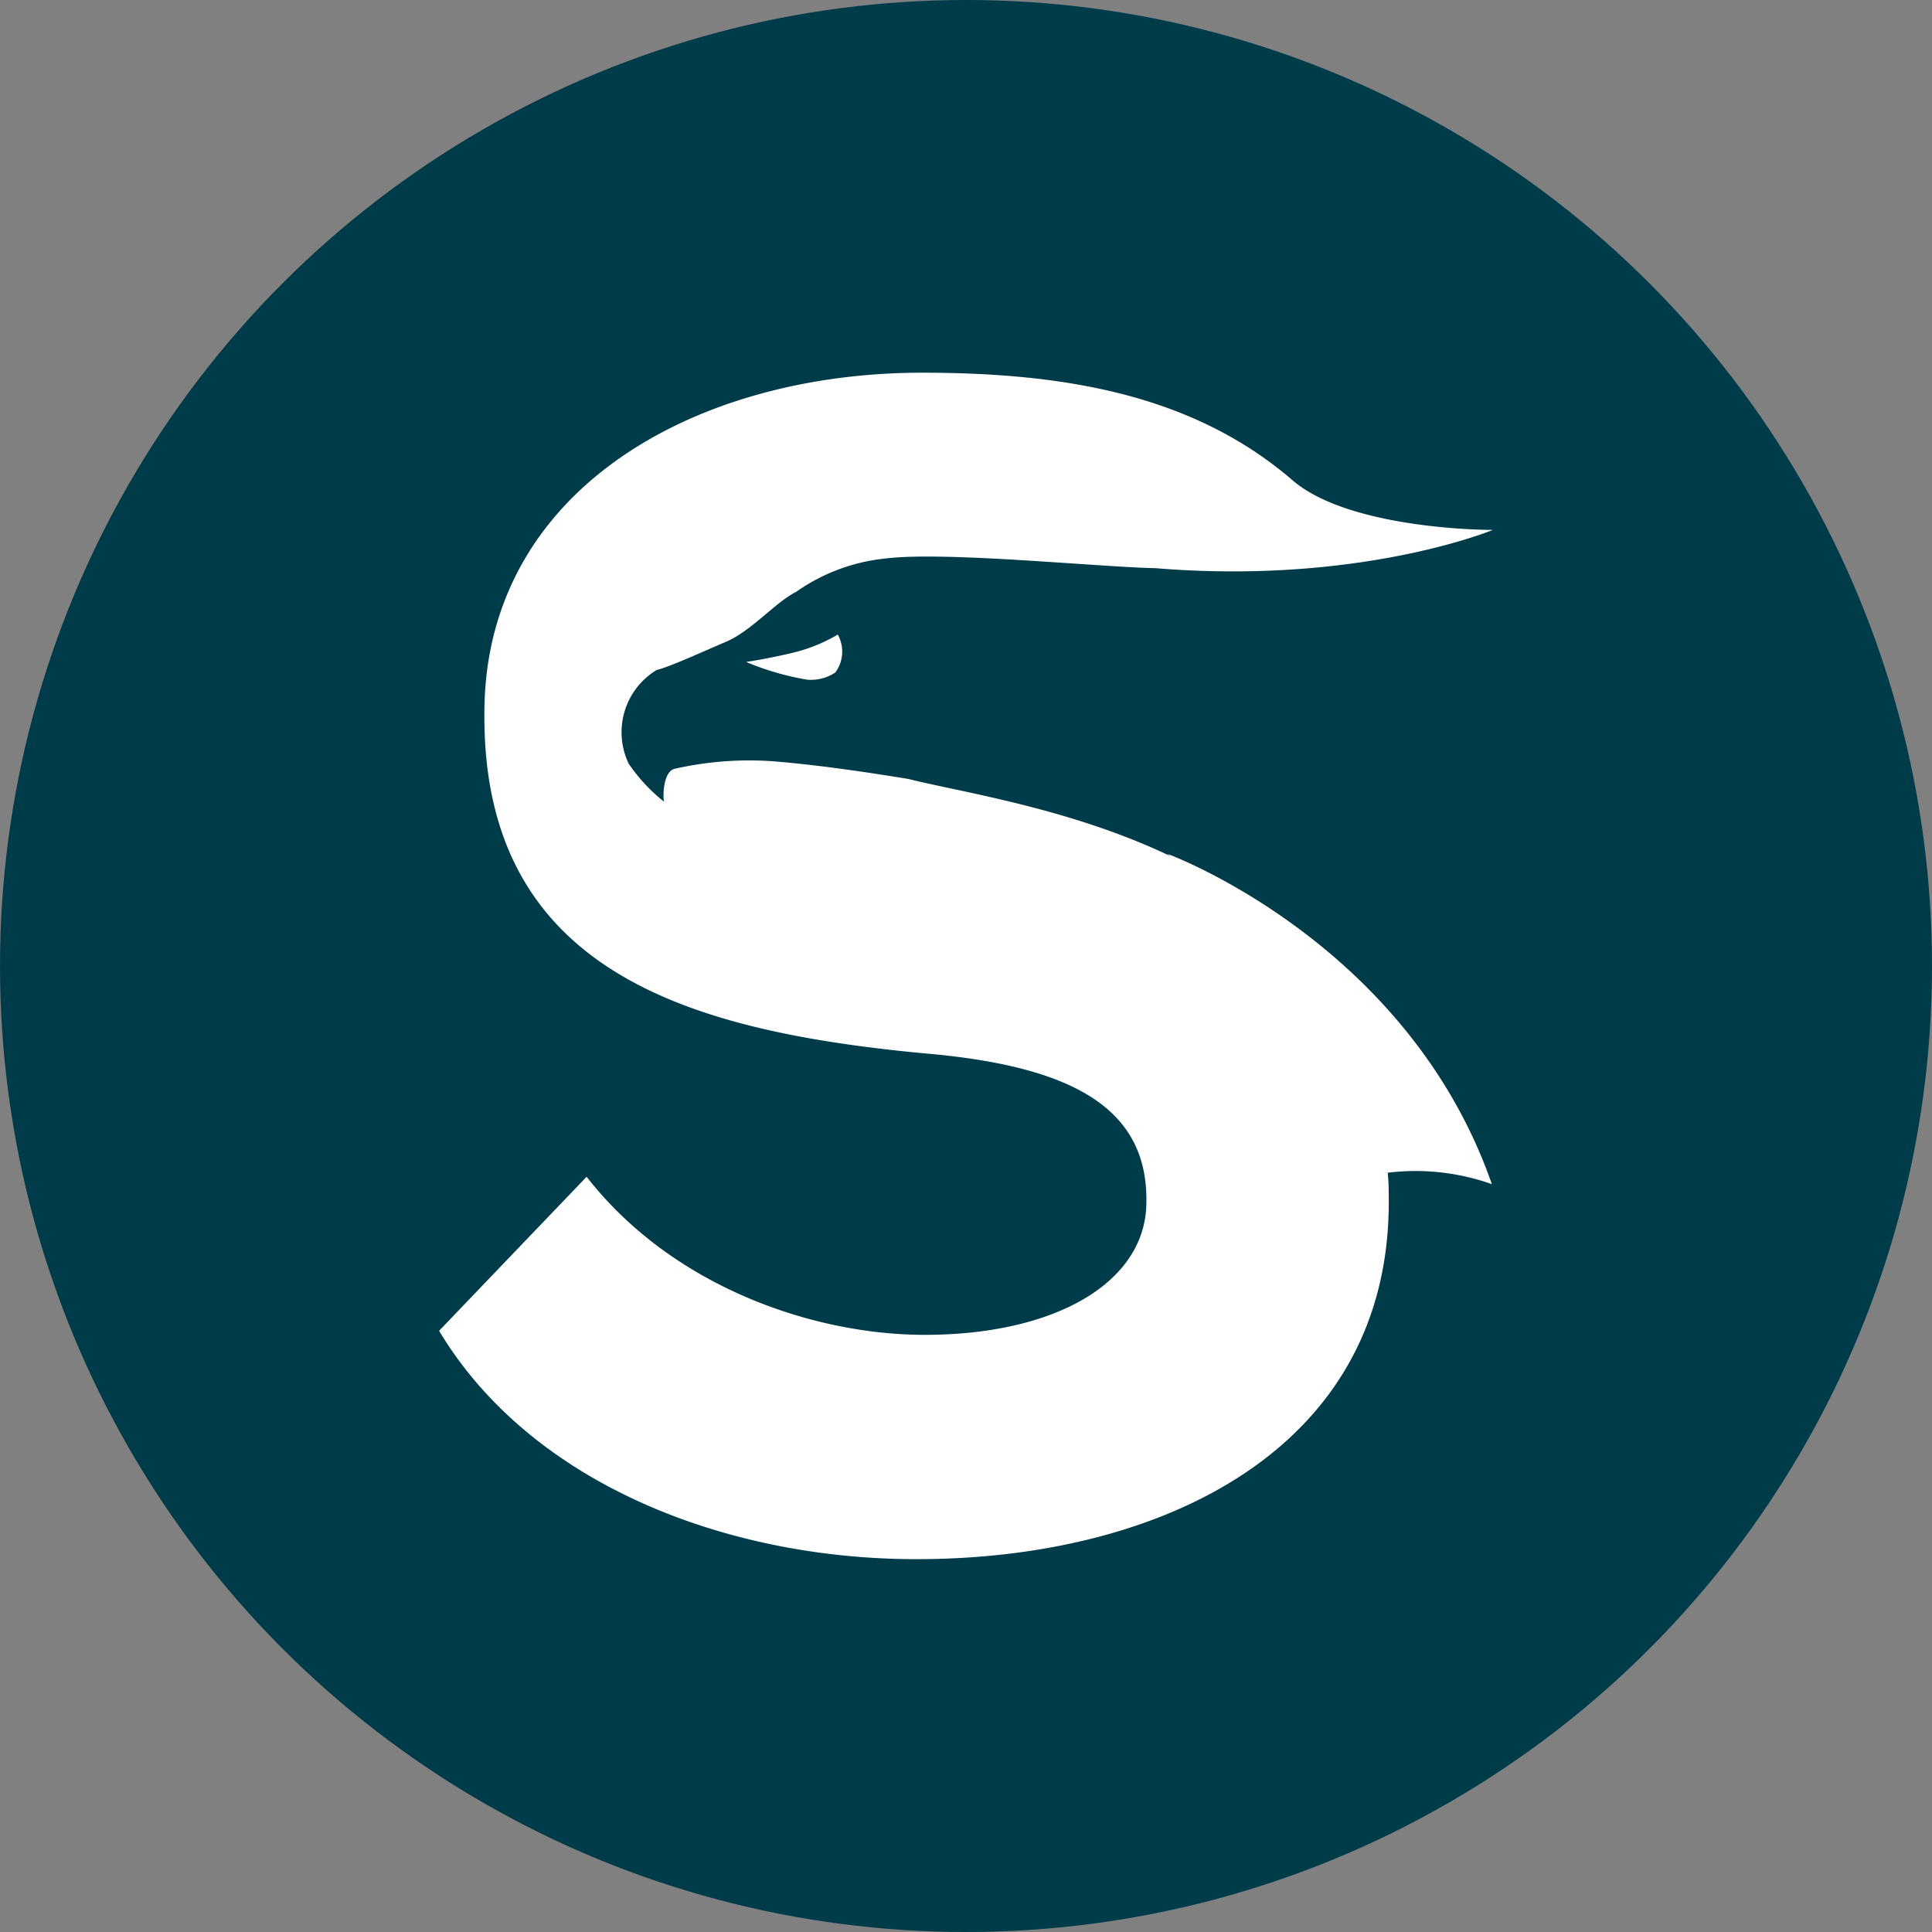
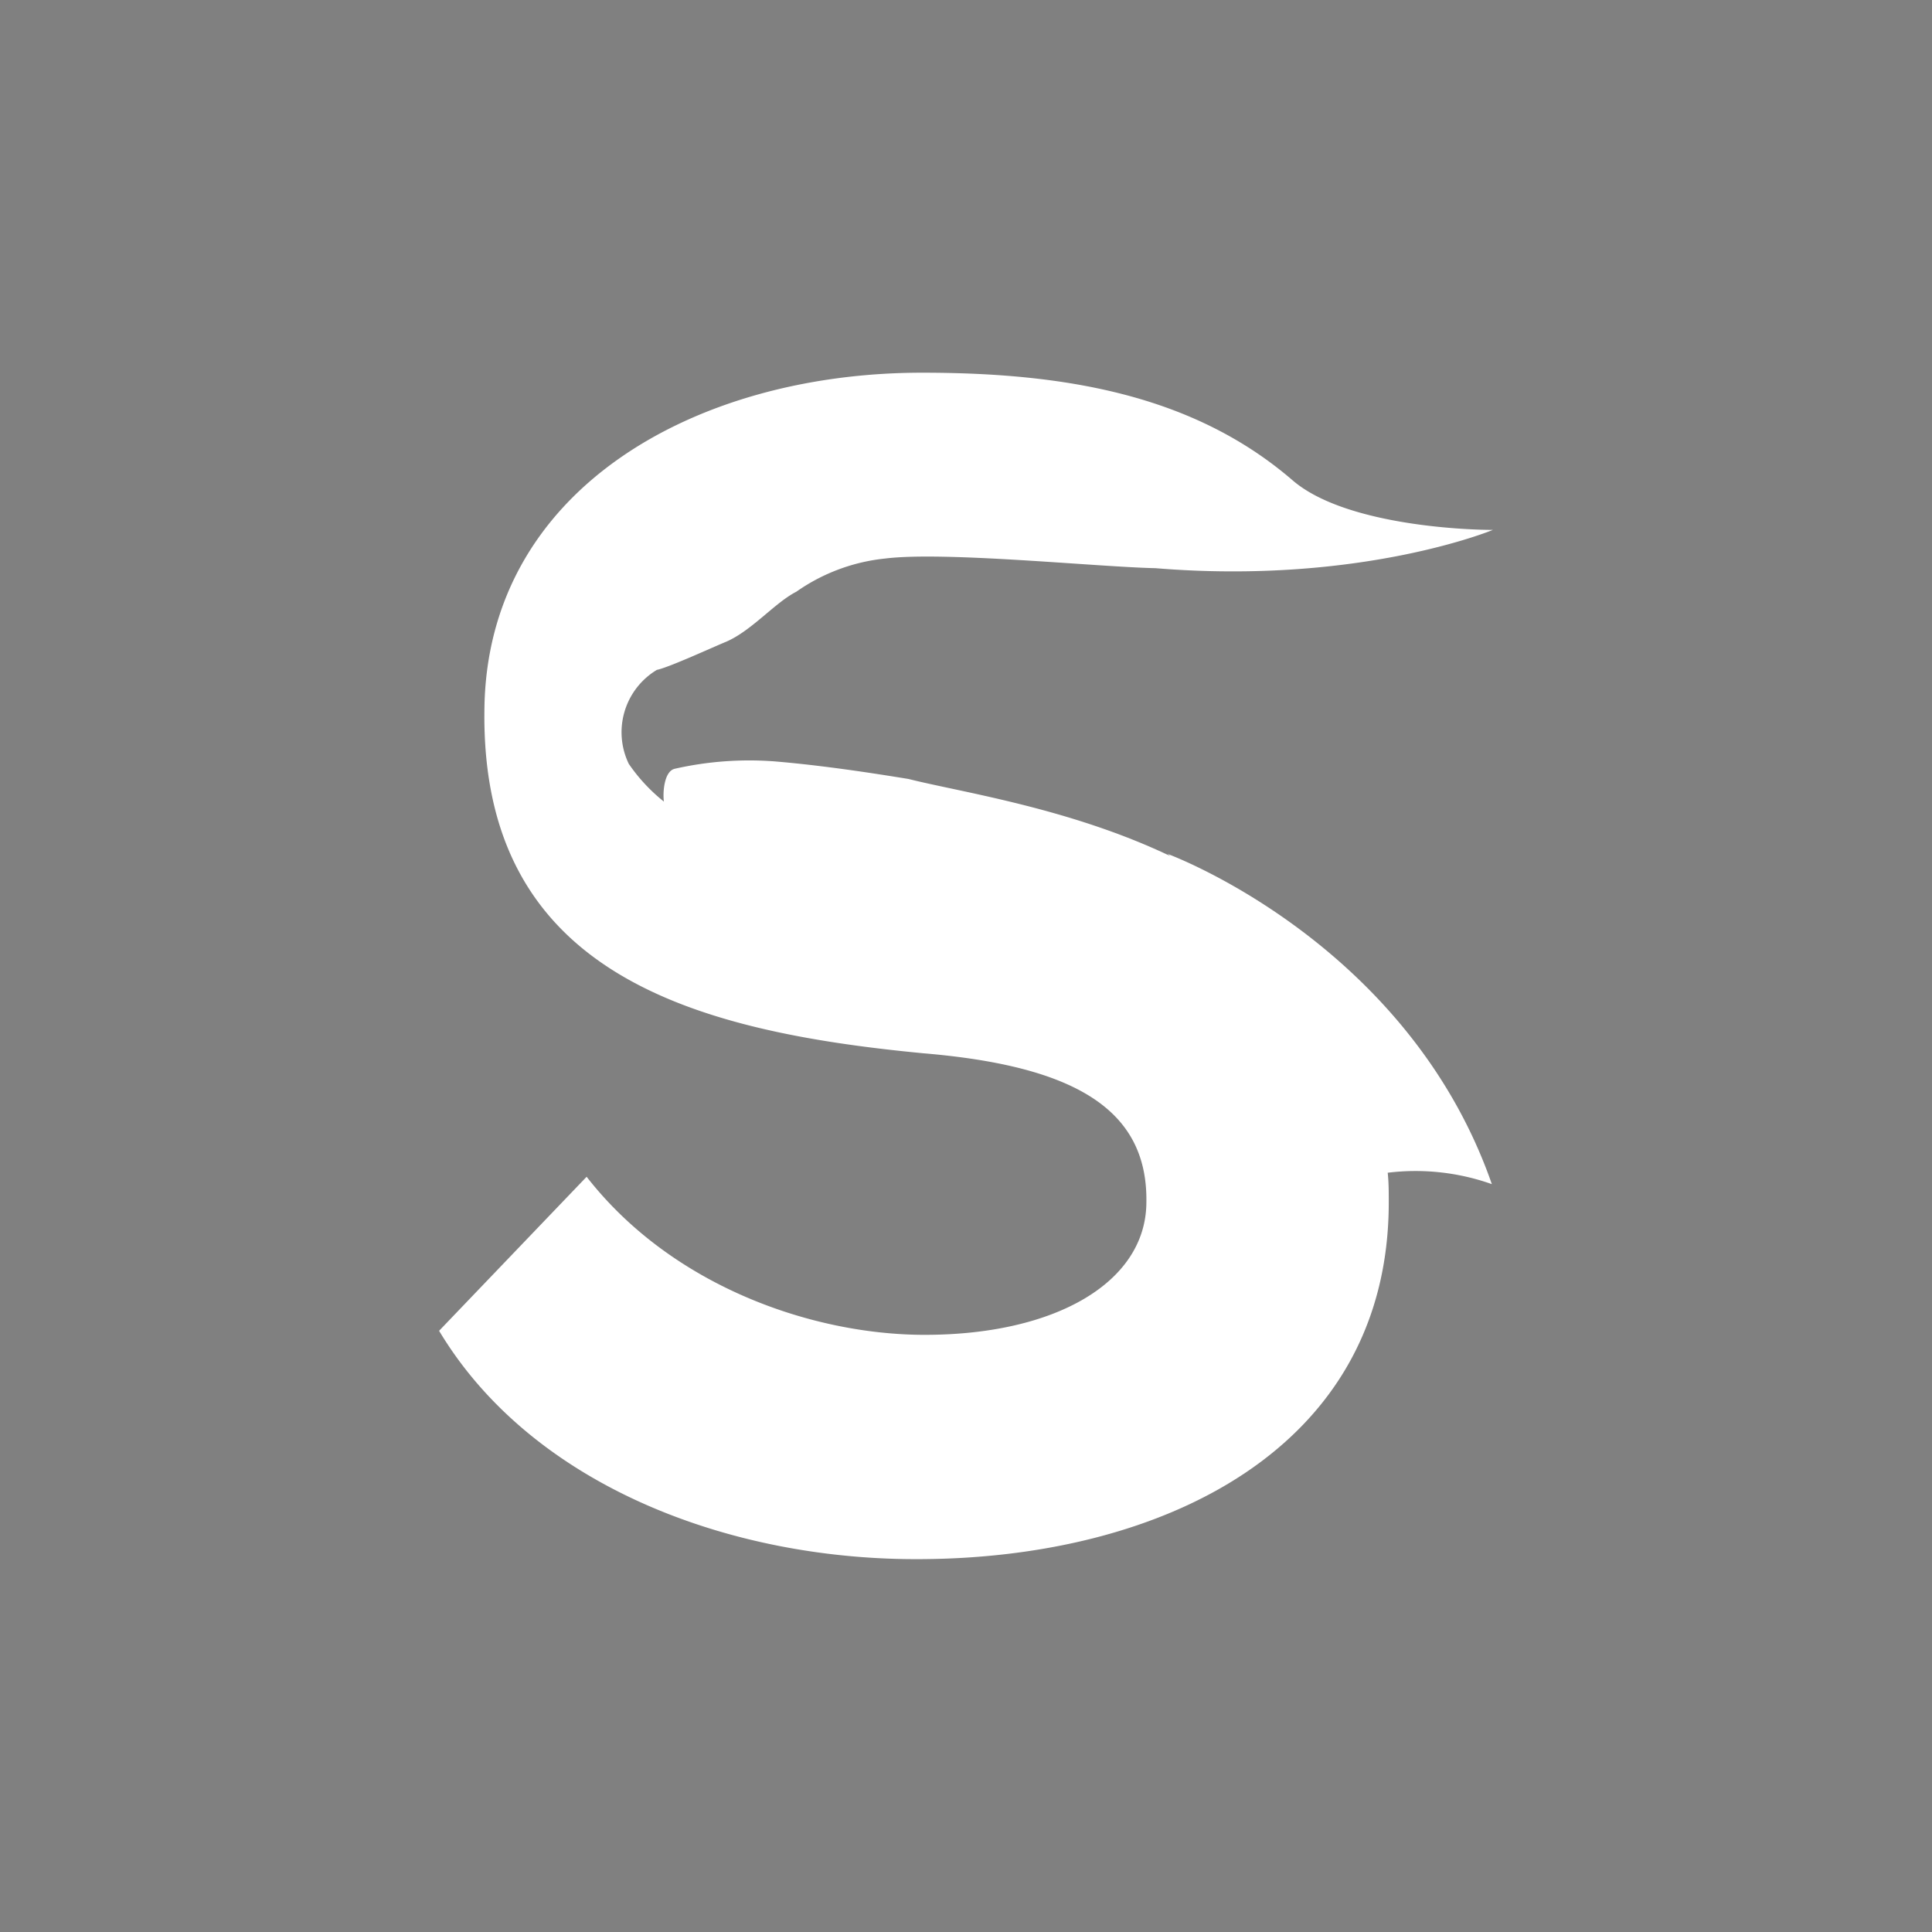
<svg xmlns="http://www.w3.org/2000/svg" id="Layer_1" data-name="Layer 1" viewBox="0 0 110 110">
  <rect x="0" y="0" width="110" height="110" fill="#808080" stroke="none" />
  <defs>
    <style>.cls-1{fill:#003b4a;}.cls-2{fill:#fff;}</style>
  </defs>
-   <circle class="cls-1" cx="55" cy="55" r="55" />
-   <path class="cls-2" d="M42.51,37.7a15.47,15.47,0,0,0,3.46,1,2.53,2.53,0,0,0,1.59-.41,2,2,0,0,0,.14-2.16,9.25,9.25,0,0,1-2.42,1c-.49.13-2.15.48-2.77.55" />
  <path class="cls-2" d="M66.48,48.62l.15.12C60.89,46,54.68,45.1,51.72,44.35c-1.25-.2-4.5-.74-7.62-1a19.19,19.19,0,0,0-5.68.42c-.62.14-.69,1.39-.62,1.87a9.91,9.91,0,0,1-2-2.15,4.14,4.14,0,0,1,1.6-5.35c.69-.14,3.25-1.32,3.94-1.6,1.46-.63,2.77-2.22,4-2.85A10.69,10.69,0,0,1,50.4,31.8c3.39-.42,12.07.48,15.39.55C77.45,33.31,85,30.17,85,30.17c-1.87,0-8.49-.33-11.39-2.81-5.66-4.89-13-6.14-21.11-6.14-12.95,0-24.83,6.68-24.92,19.24-.18,14.9,11.7,18.24,25,19.51,8.55.72,12.78,3.16,12.69,8.49C65.25,73,60.12,76,52.65,76,46.27,76,38.26,73.24,33.4,67L25,75.77c5.31,8.85,16.65,13.1,27.53,13,13.59-.09,26.54-6.23,26.54-20.32,0-.57,0-1.13-.06-1.68a13,13,0,0,1,5.93.65C80.13,53.62,66.48,48.62,66.48,48.62" />
</svg>